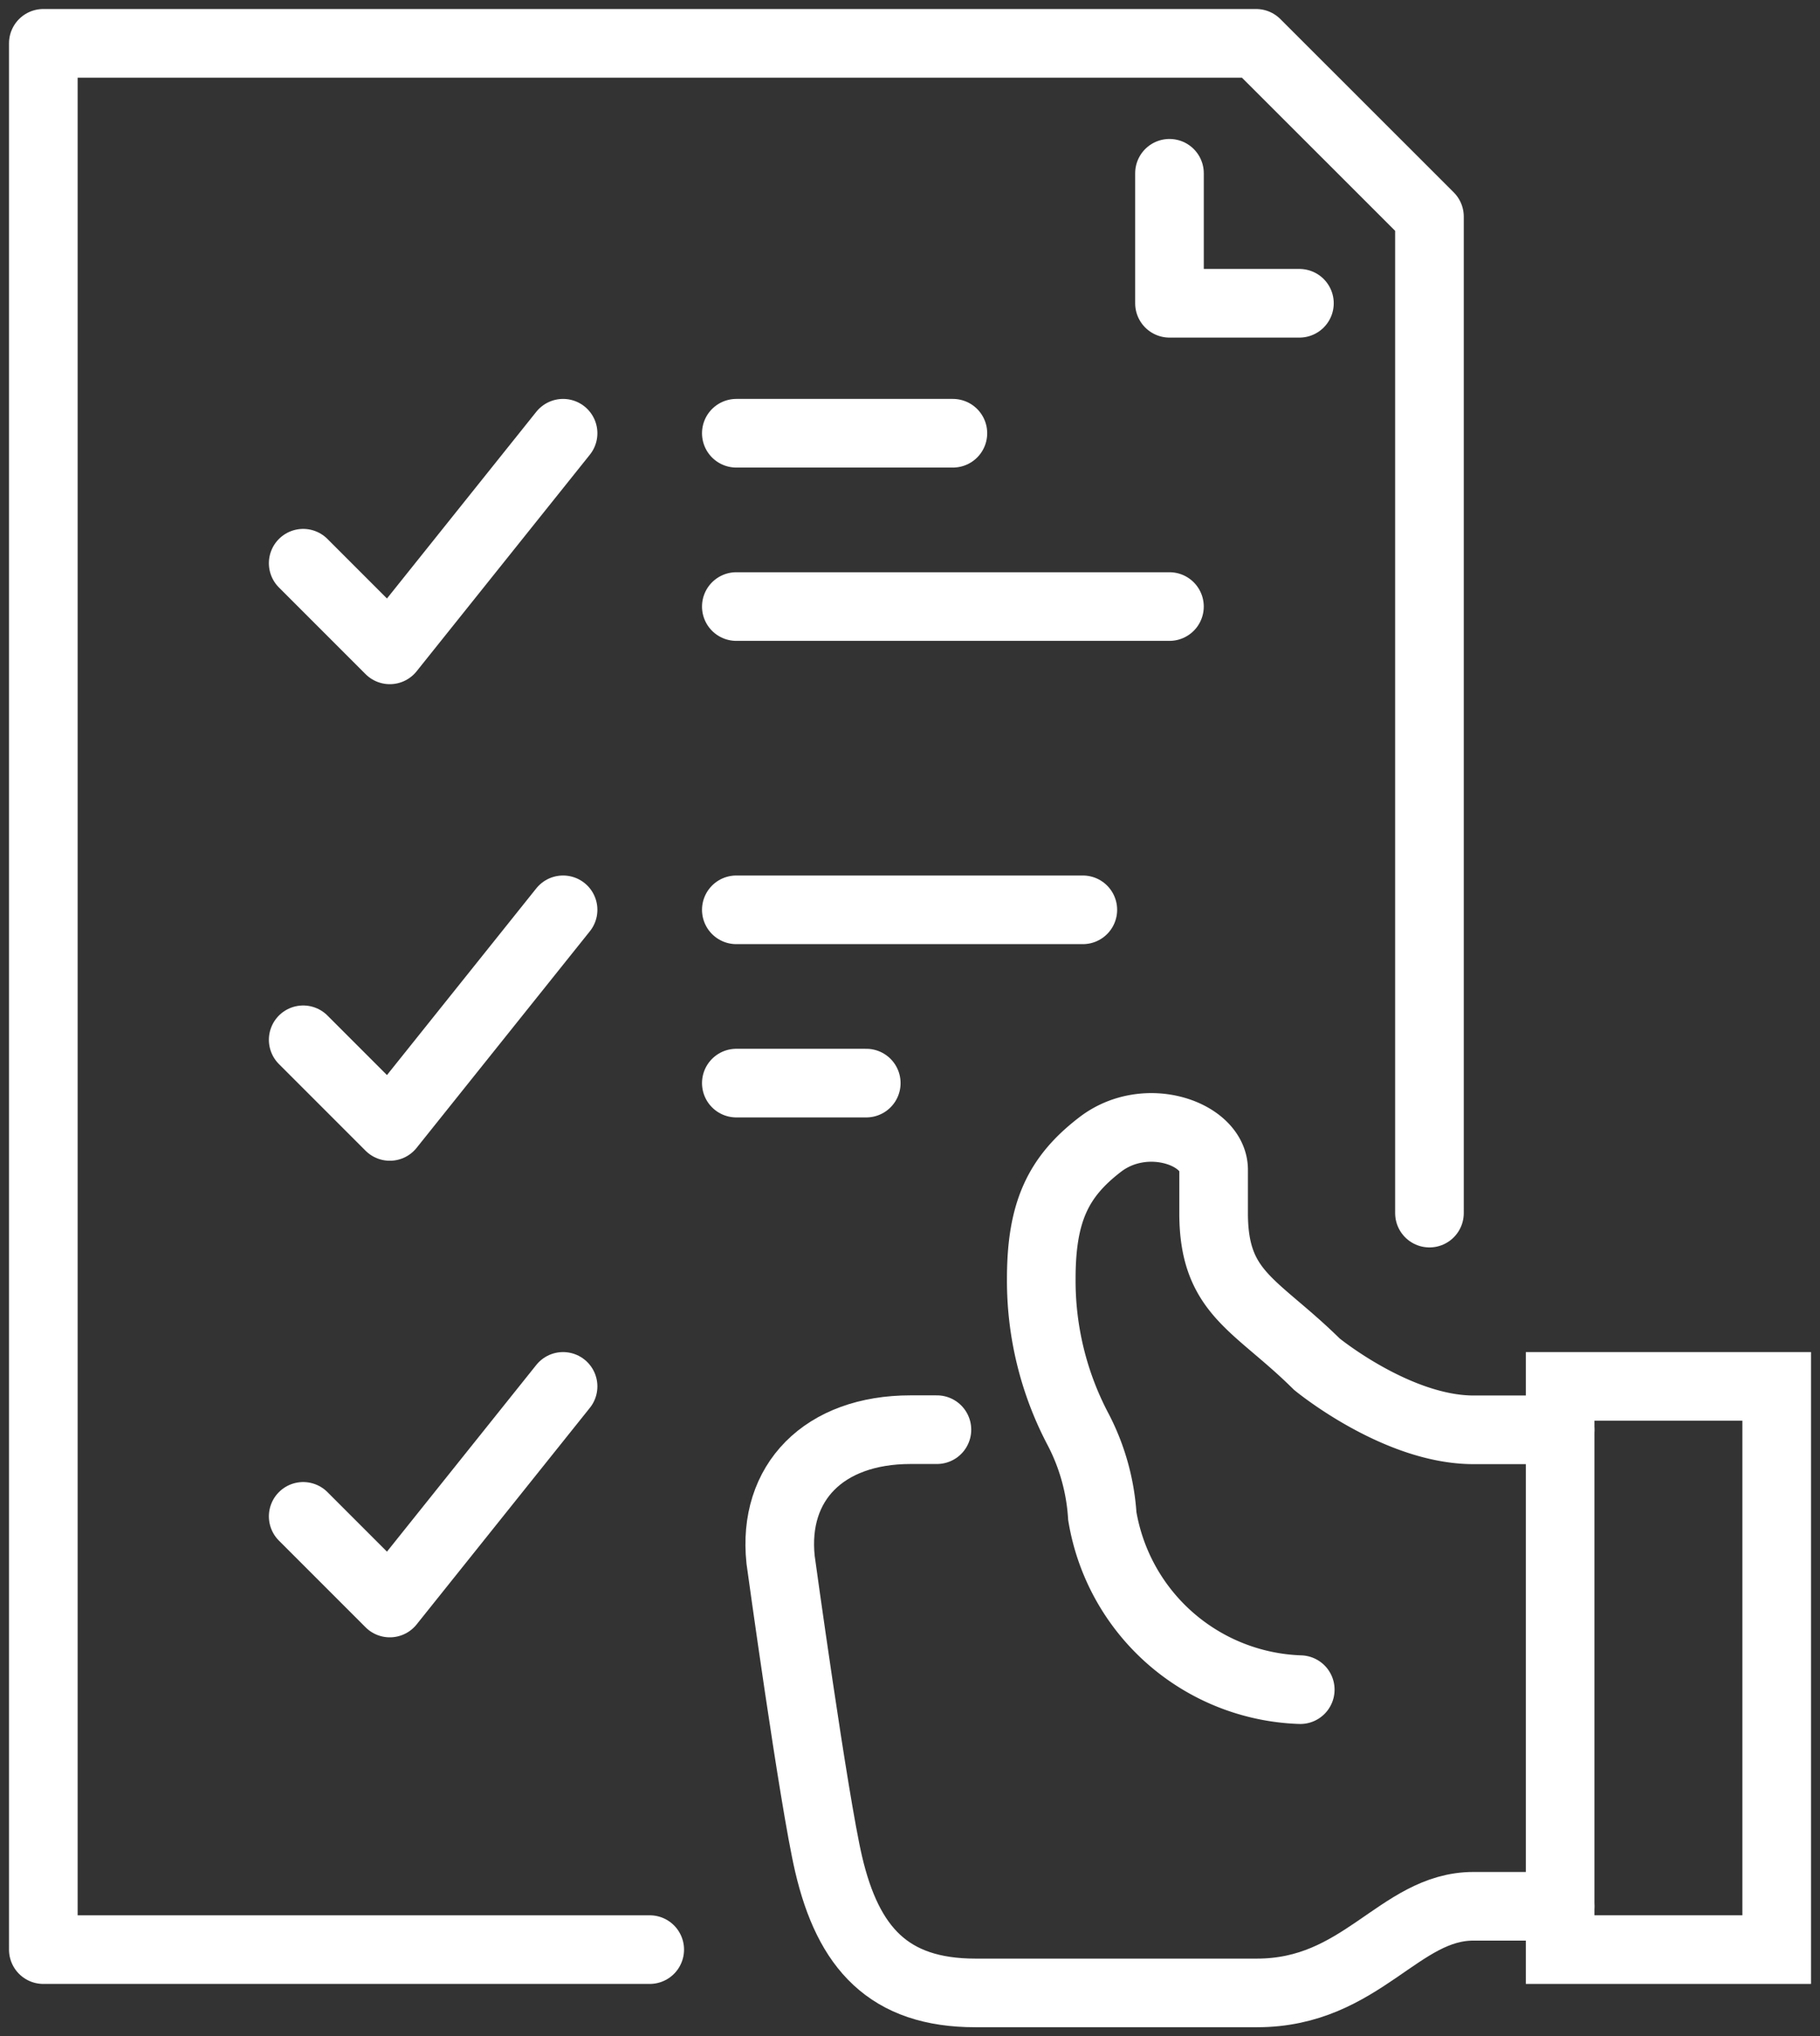
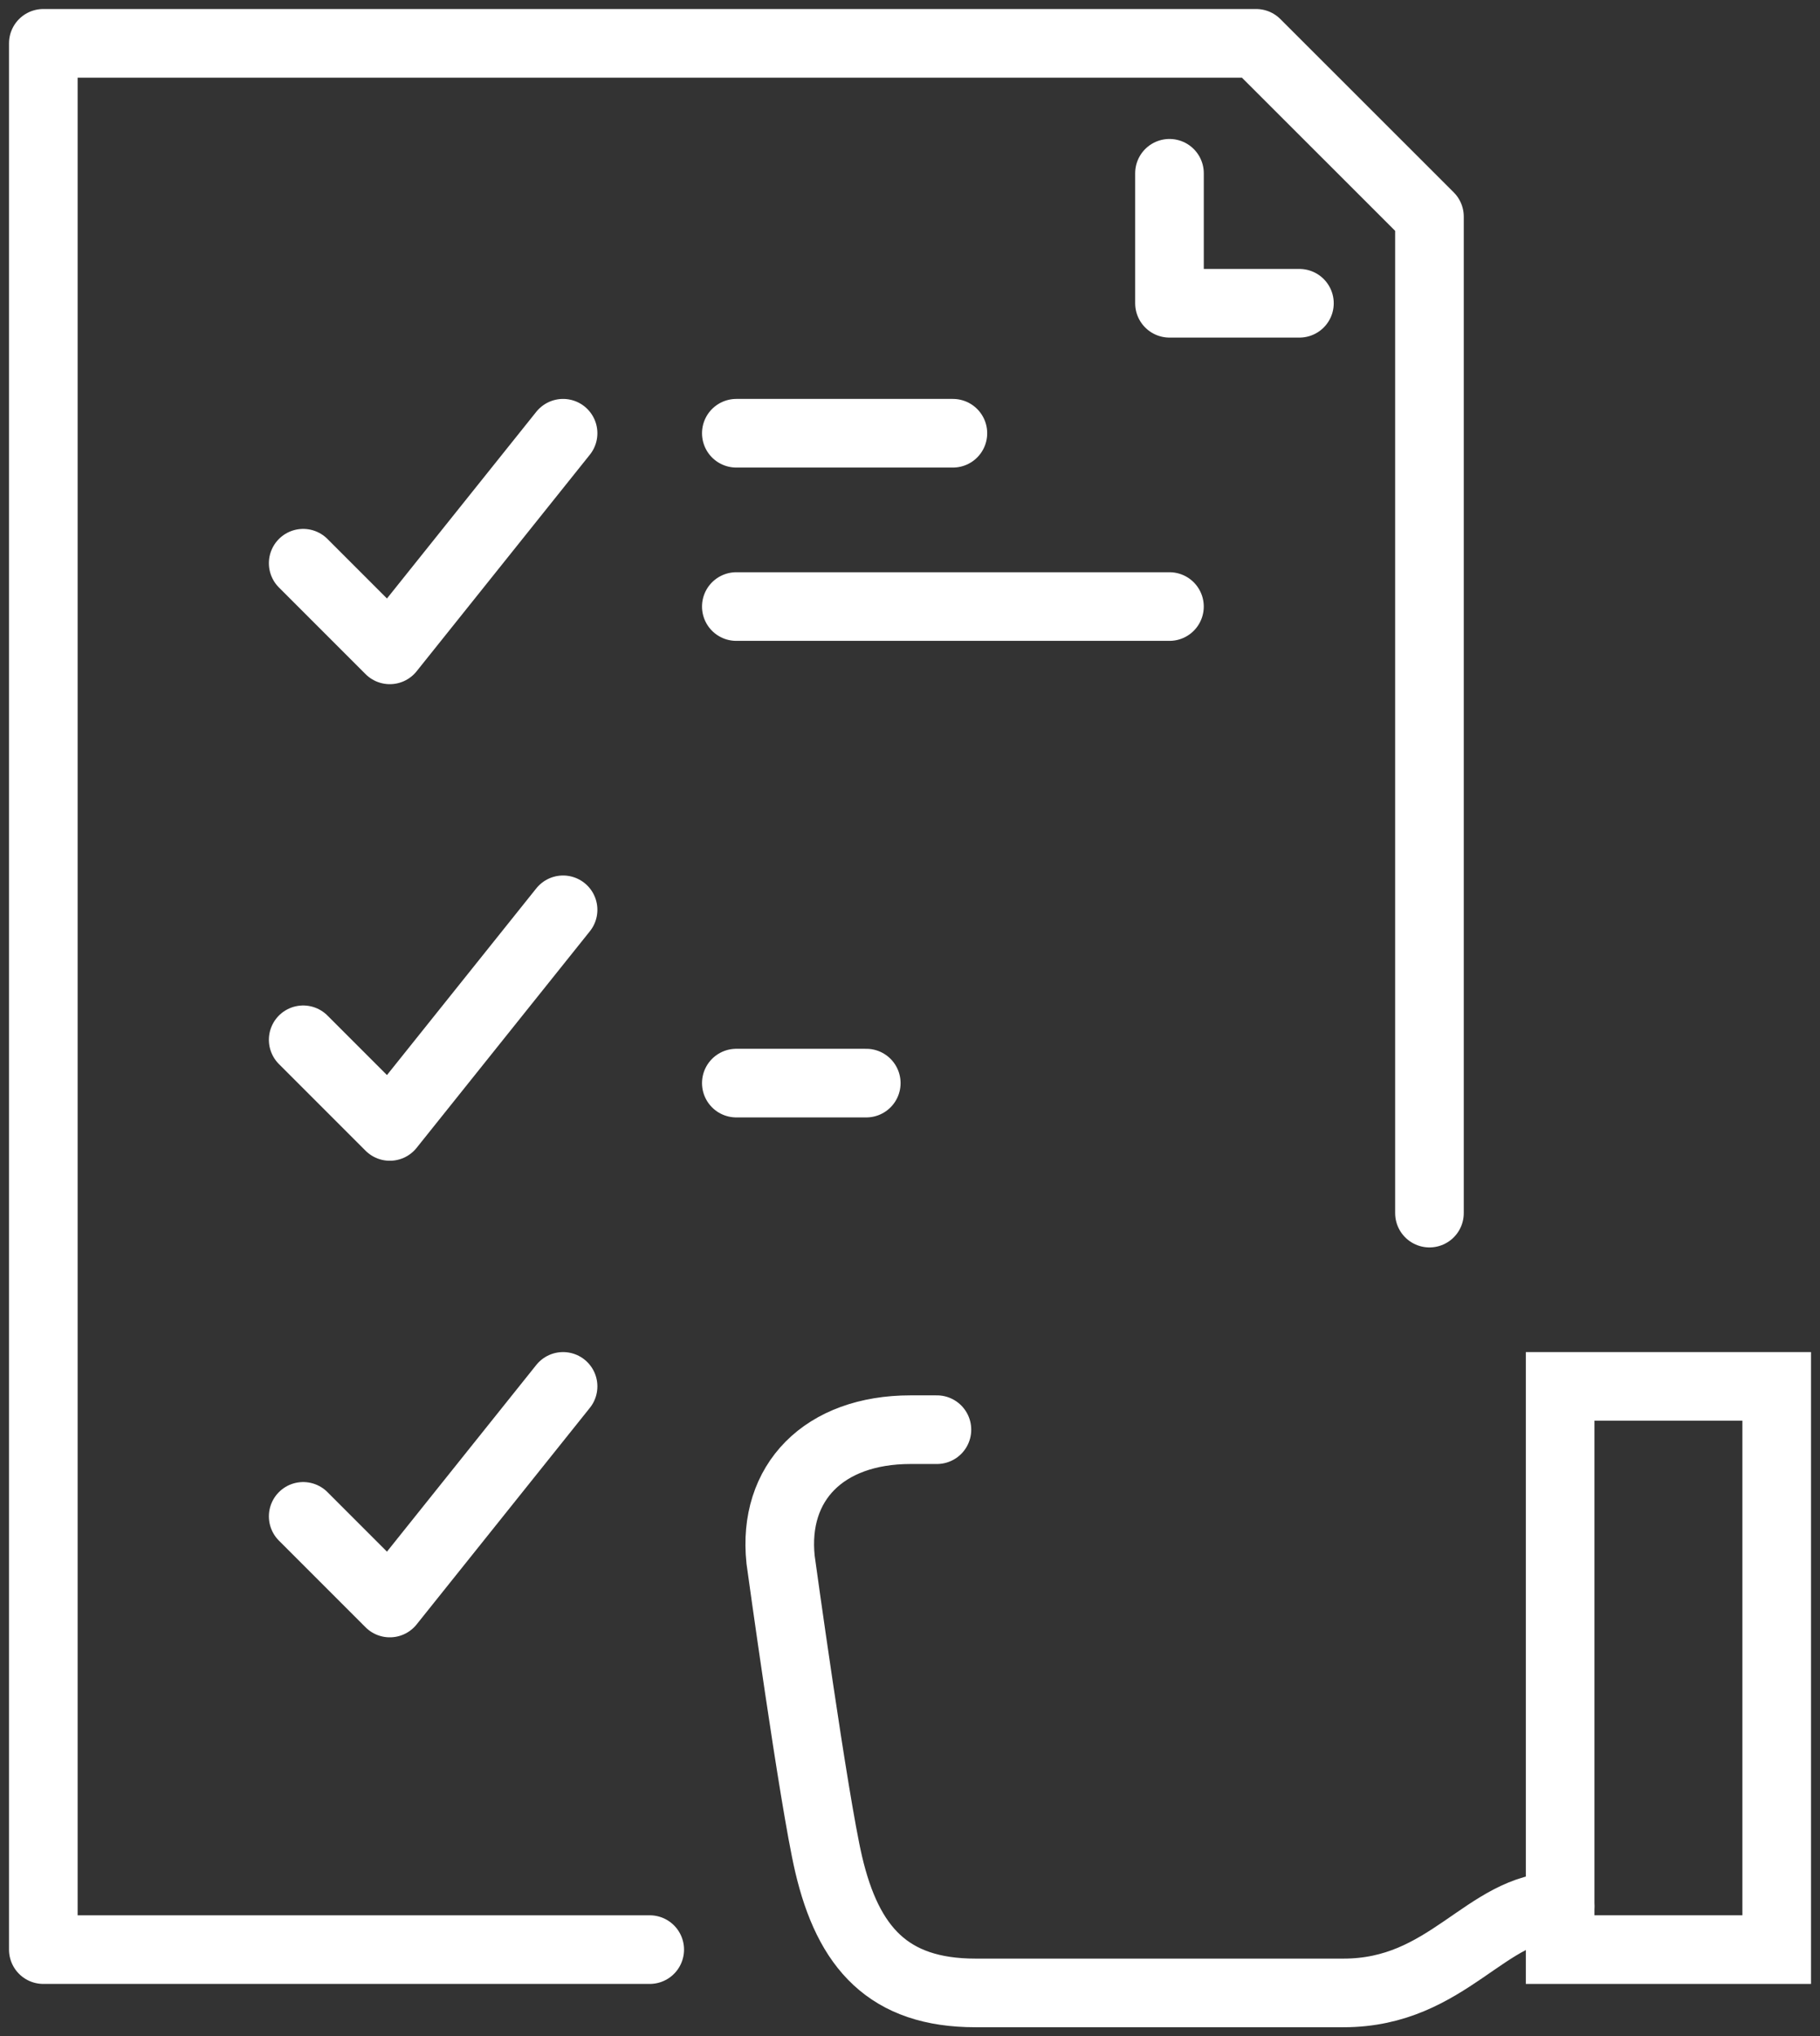
<svg xmlns="http://www.w3.org/2000/svg" id="expertise_and_experience" data-name="expertise and experience" width="79.568" height="89" viewBox="0 0 79.568 89">
  <rect x="0" y="0" width="79.568" height="89" fill="#333333" stroke="none" />
  <defs>
    <clipPath id="clip-path">
      <rect id="Rectangle_140595" data-name="Rectangle 140595" width="79.569" height="89" fill="none" />
    </clipPath>
  </defs>
  <g id="Group_46167" data-name="Group 46167" clip-path="url(#clip-path)">
-     <path id="Path_65659" data-name="Path 65659" d="M178.122,284.83h-3.787c-3.257,0-4.885,3.787-9.468,3.787H152.558c-3.787,0-5.561-1.966-6.417-5.631-.655-2.8-2.1-13.306-2.1-13.306-.355-3.373,1.894-5.681,5.681-5.681h1.154" transform="translate(-109.915 -201.511)" fill="none" stroke="#fff" stroke-linecap="round" stroke-miterlimit="10" stroke-width="3" />
-     <path id="Path_65660" data-name="Path 65660" d="M203.644,232.742a9.081,9.081,0,0,1-8.654-7.589,9.476,9.476,0,0,0-1.051-3.773,13.925,13.925,0,0,1-1.617-6.6c0-2.94.749-4.463,2.575-5.865,2-1.535,4.96-.473,4.96,1.108v1.894c0,3.532,1.843,3.96,4.515,6.6,0,0,3.489,2.868,6.847,2.868h3.787" transform="translate(-146.799 -158.891)" fill="none" stroke="#fff" stroke-linecap="round" stroke-miterlimit="10" stroke-width="3" />
+     <path id="Path_65659" data-name="Path 65659" d="M178.122,284.83c-3.257,0-4.885,3.787-9.468,3.787H152.558c-3.787,0-5.561-1.966-6.417-5.631-.655-2.8-2.1-13.306-2.1-13.306-.355-3.373,1.894-5.681,5.681-5.681h1.154" transform="translate(-109.915 -201.511)" fill="none" stroke="#fff" stroke-linecap="round" stroke-miterlimit="10" stroke-width="3" />
    <rect id="Rectangle_140594" data-name="Rectangle 140594" width="9.468" height="24.617" transform="translate(68.207 60.596)" fill="none" stroke="#fff" stroke-miterlimit="10" stroke-width="3" />
    <path id="Path_65661" data-name="Path 65661" d="M34.511,91.319H8V8H61.021L68.6,15.574V59.128" transform="translate(-6.106 -6.106)" fill="none" stroke="#fff" stroke-linecap="round" stroke-linejoin="round" stroke-width="3" />
    <path id="Path_65662" data-name="Path 65662" d="M216,32v5.681h5.681" transform="translate(-164.872 -24.426)" fill="none" stroke="#fff" stroke-linecap="round" stroke-linejoin="round" stroke-width="3" />
    <path id="Path_65663" data-name="Path 65663" d="M56,85.681l3.787,3.787L67.362,80" transform="translate(-42.745 -61.064)" fill="none" stroke="#fff" stroke-linecap="round" stroke-linejoin="round" stroke-width="3" />
    <line id="Line_553" data-name="Line 553" x2="18.936" transform="translate(32.191 26.511)" fill="none" stroke="#fff" stroke-linecap="round" stroke-linejoin="round" stroke-width="3" />
    <line id="Line_554" data-name="Line 554" x2="9.468" transform="translate(32.191 18.936)" fill="none" stroke="#fff" stroke-linecap="round" stroke-linejoin="round" stroke-width="3" />
    <line id="Line_555" data-name="Line 555" x2="5.681" transform="translate(32.191 47.34)" fill="none" stroke="#fff" stroke-linecap="round" stroke-linejoin="round" stroke-width="3" />
    <path id="Path_65664" data-name="Path 65664" d="M56,173.681l3.787,3.787L67.362,168" transform="translate(-42.745 -128.234)" fill="none" stroke="#fff" stroke-linecap="round" stroke-linejoin="round" stroke-width="3" />
-     <line id="Line_556" data-name="Line 556" x2="15.149" transform="translate(32.191 39.766)" fill="none" stroke="#fff" stroke-linecap="round" stroke-linejoin="round" stroke-width="3" />
    <path id="Path_65665" data-name="Path 65665" d="M56,261.681l3.787,3.787L67.362,256" transform="translate(-42.745 -195.404)" fill="none" stroke="#fff" stroke-linecap="round" stroke-linejoin="round" stroke-width="3" />
  </g>
</svg>